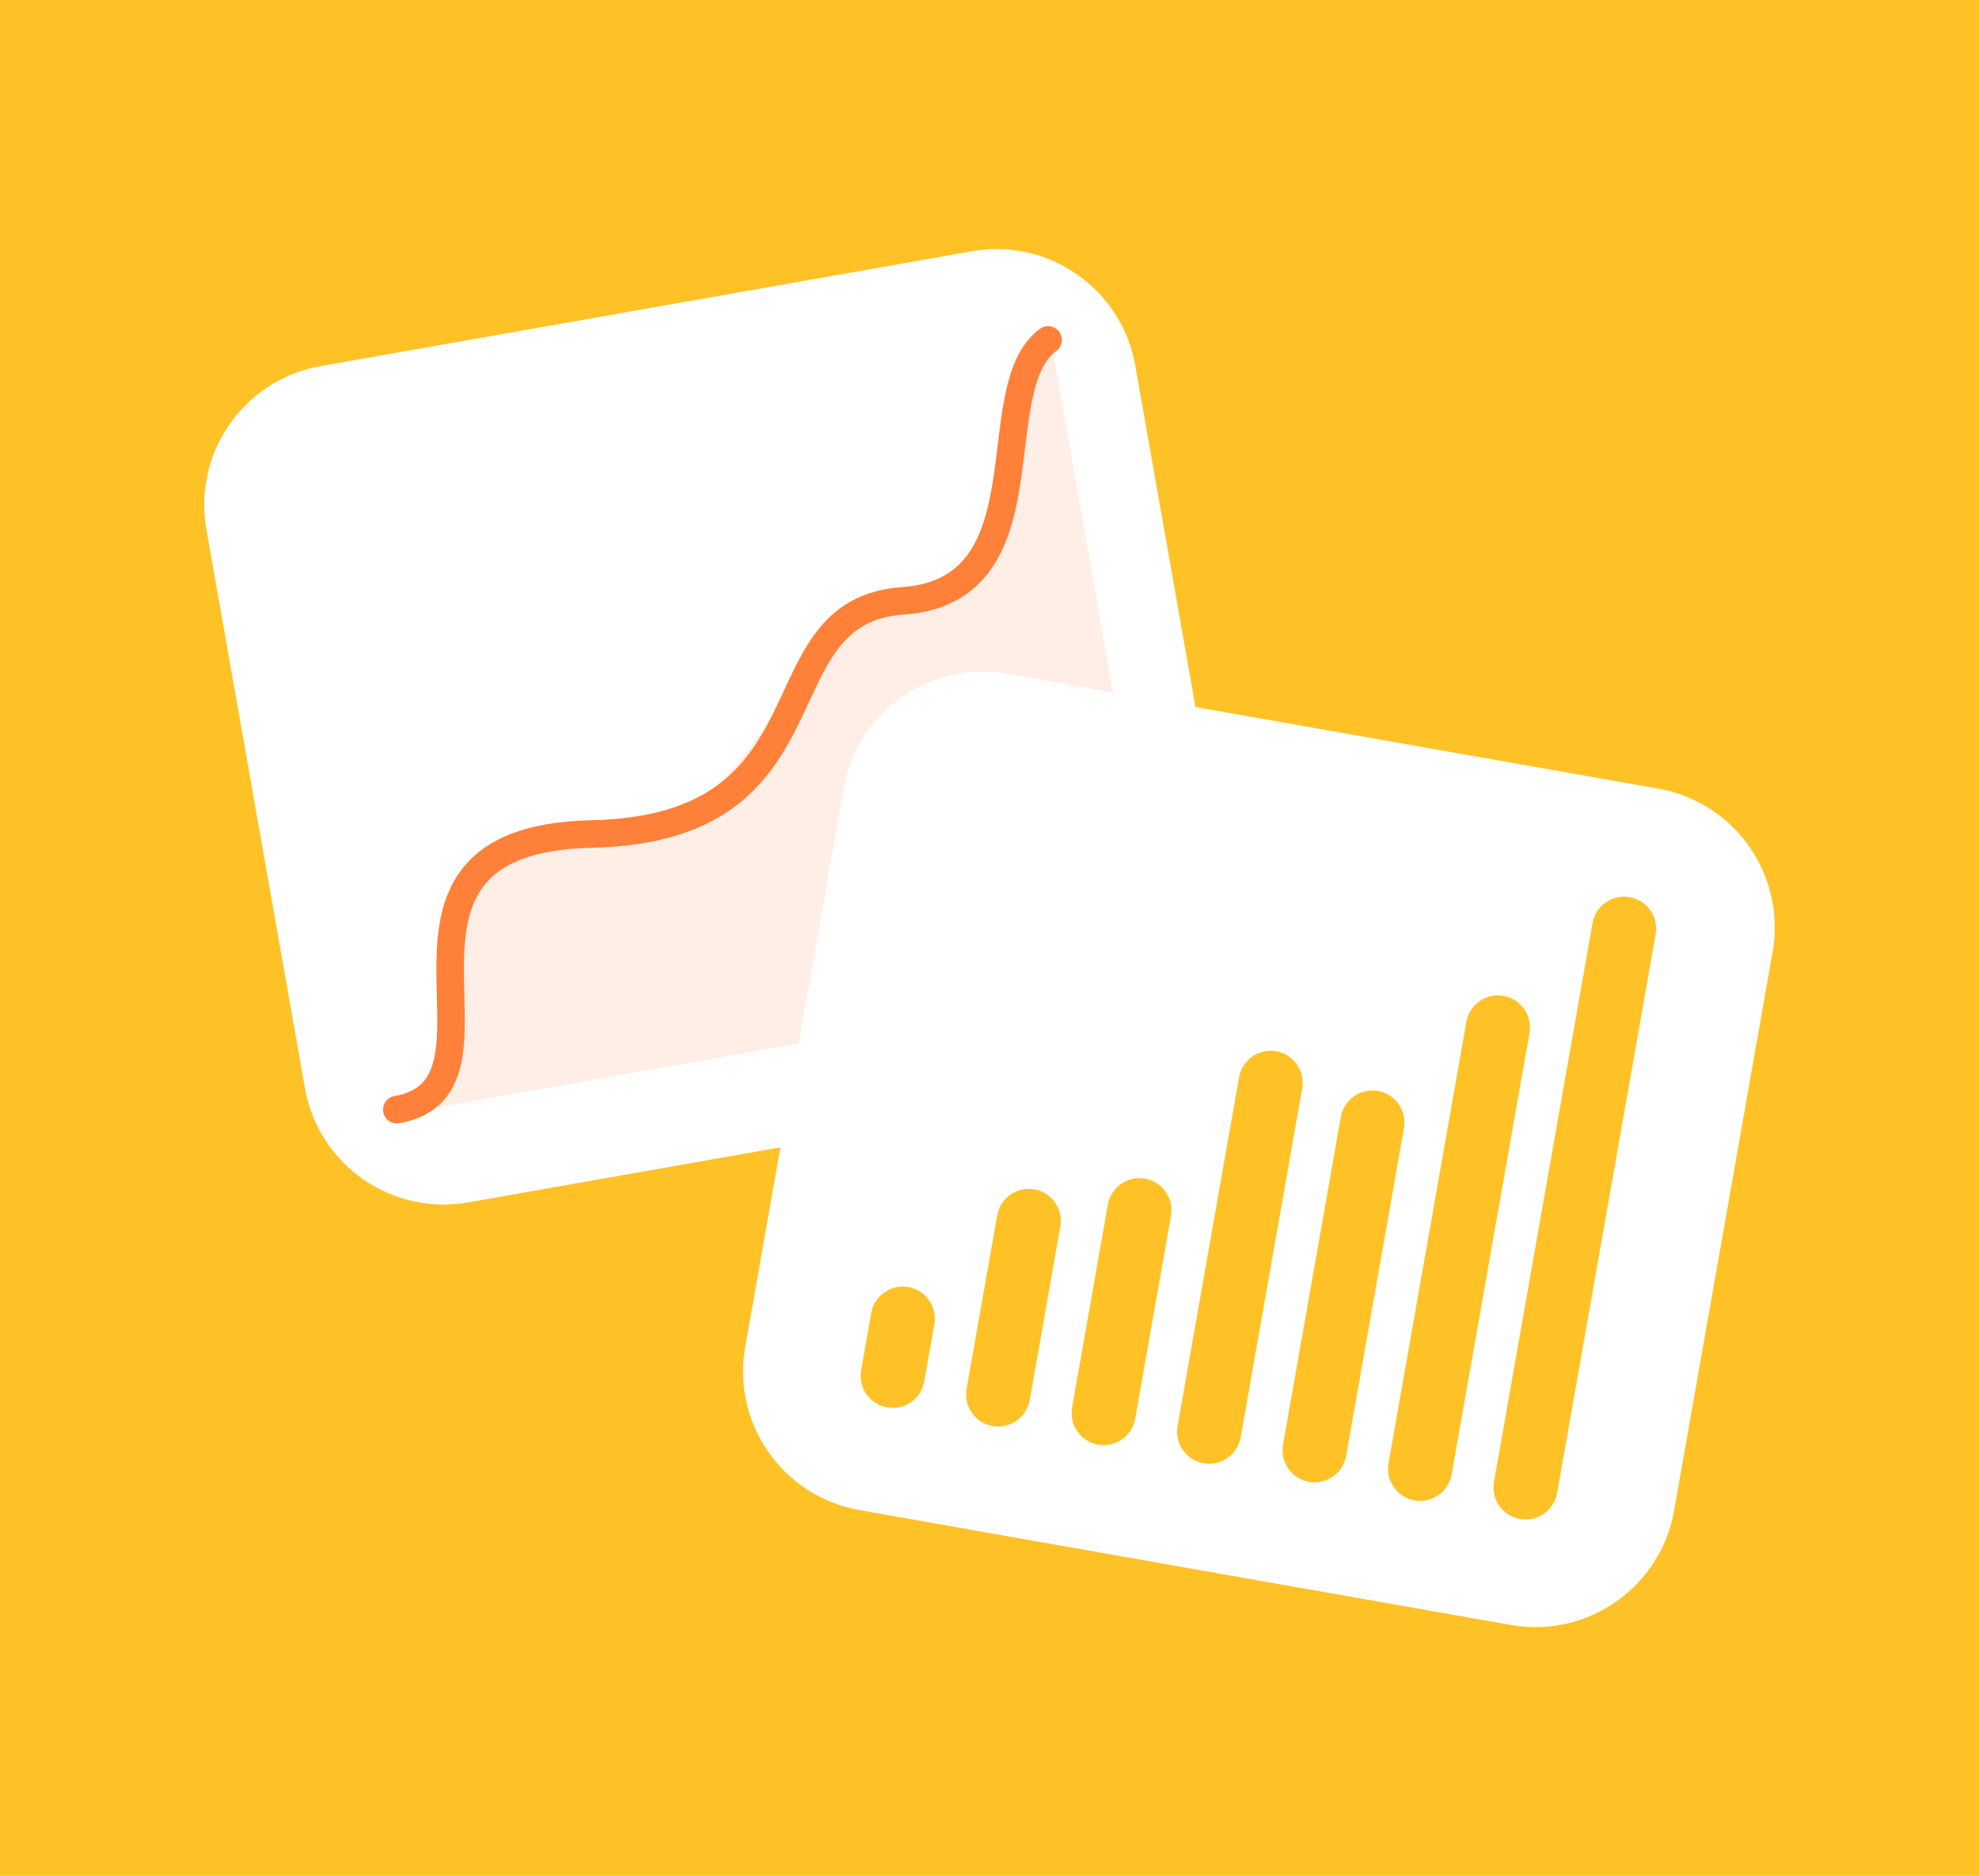
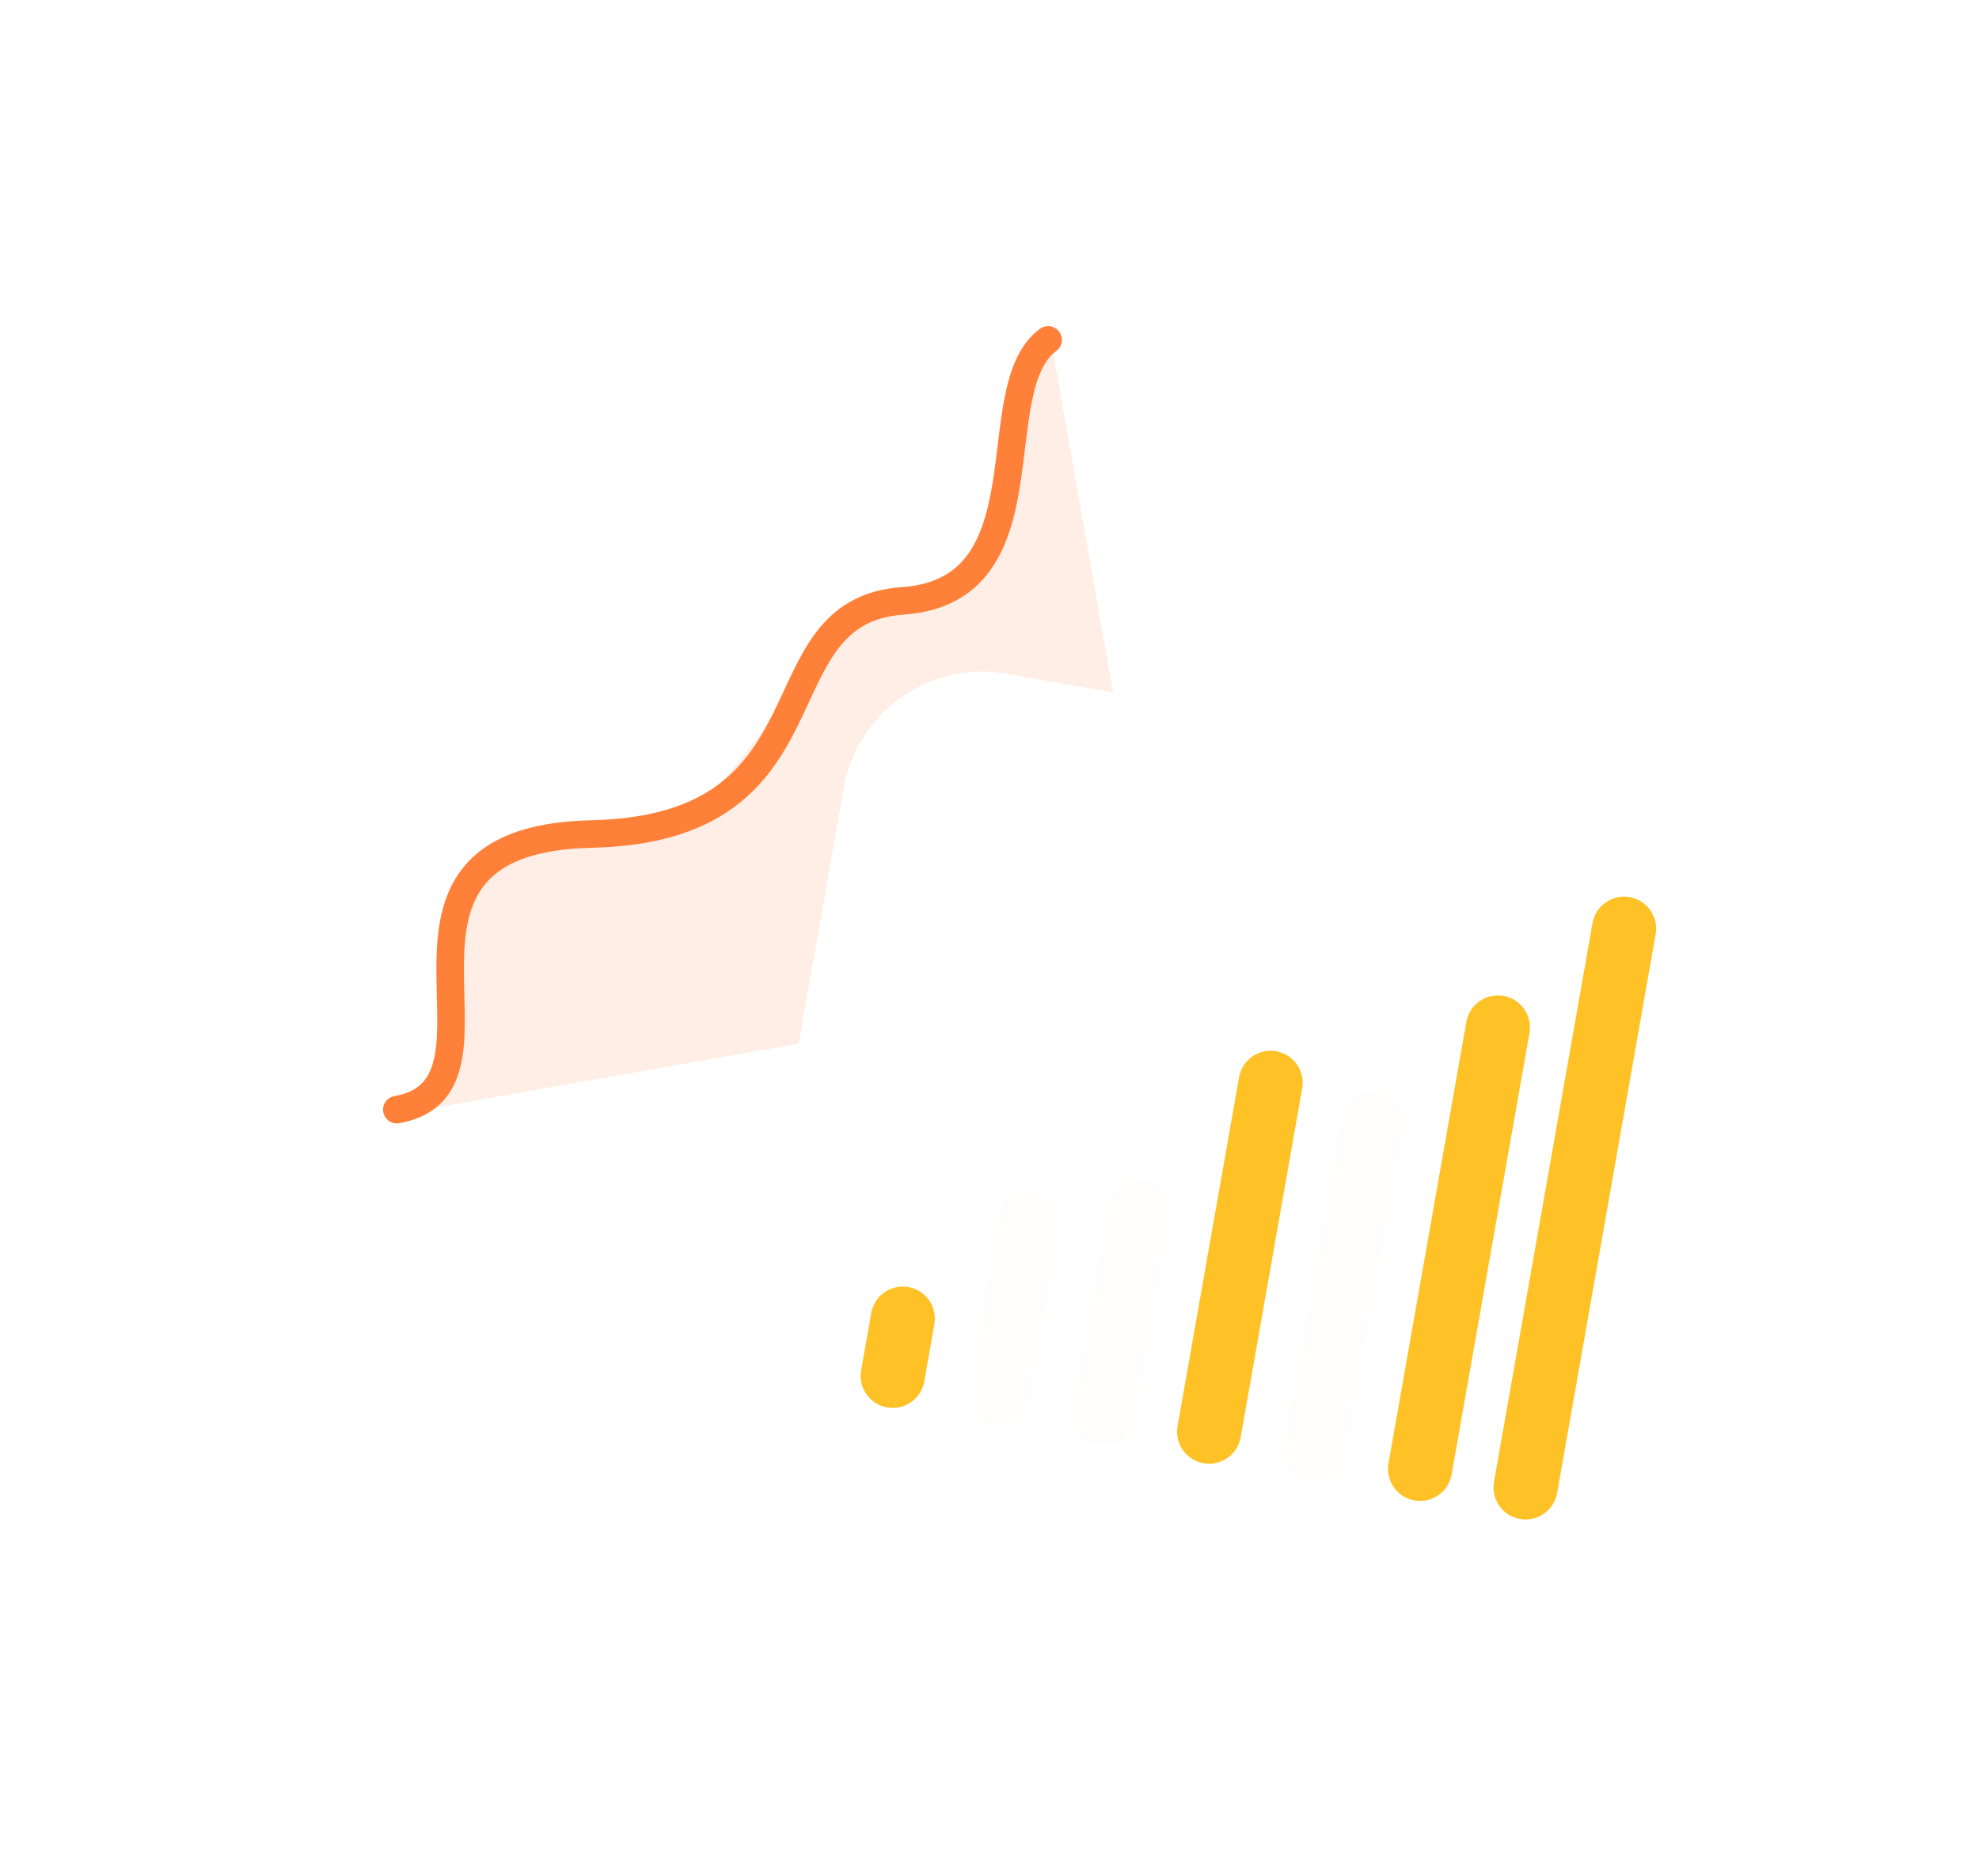
<svg xmlns="http://www.w3.org/2000/svg" width="384" height="364" viewBox="0 0 384 364" fill="none">
  <g clip-path="url(#clip0)">
    <path d="M384 0H0V364H384V0Z" fill="white" />
-     <path d="M384 0H0V364.259H384V0Z" fill="#FFC226" />
    <g filter="url(#filter0_d)">
      <path d="M188.596 48.867L62.233 71.149C47.356 73.772 37.422 87.959 40.046 102.836L59.162 211.247C61.785 226.125 75.972 236.058 90.849 233.435L217.211 211.154C232.089 208.531 242.022 194.344 239.399 179.467L220.283 71.055C217.66 56.178 203.473 46.244 188.596 48.867Z" fill="white" fill-opacity="0.01" />
    </g>
    <path d="M188.596 48.75L62.233 71.031C47.356 73.654 37.422 87.841 40.046 102.718L59.162 211.13C61.785 226.007 75.972 235.941 90.849 233.317L217.211 211.036C232.089 208.413 242.022 194.226 239.399 179.349L220.283 70.938C217.66 56.06 203.473 46.127 188.596 48.75Z" fill="white" />
    <path opacity="0.13" d="M111.388 162.245C73.538 158.572 101.653 211.896 75.554 216.498L213.638 192.15C220.35 190.966 224.831 184.566 223.648 177.855L214.856 127.996L203.927 66.01C193.595 77.773 198.825 114.907 174.881 116.279C150.936 117.651 149.239 165.919 111.388 162.245Z" fill="#FF8139" />
    <g filter="url(#filter1_d)">
      <path d="M76.664 215.328C102.615 210.752 65.731 162.912 114.422 161.838C163.112 160.763 146.049 118.591 174.865 116.59C203.681 114.588 190.112 75.419 203.038 65.955" stroke="#FF8139" stroke-opacity="0.01" stroke-width="5.34" stroke-linecap="round" />
    </g>
    <path d="M77 215.328C102.951 210.752 66.067 162.912 114.758 161.838C163.448 160.763 146.385 118.591 175.201 116.59C204.017 114.588 190.448 75.419 203.374 65.955" stroke="#FF8139" stroke-width="5.34" stroke-linecap="round" />
    <g filter="url(#filter2_d)">
      <path d="M321.766 153.106L195.404 130.825C180.526 128.202 166.34 138.135 163.716 153.012L144.6 261.424C141.977 276.301 151.911 290.488 166.788 293.111L293.151 315.392C308.028 318.016 322.215 308.082 324.838 293.205L343.954 184.793C346.577 169.916 336.643 155.729 321.766 153.106Z" fill="white" fill-opacity="0.01" />
    </g>
    <path d="M321.766 153.031L195.404 130.75C180.526 128.127 166.34 138.06 163.716 152.937L144.6 261.349C141.977 276.226 151.911 290.413 166.788 293.036L293.151 315.317C308.028 317.941 322.215 308.007 324.838 293.13L343.954 184.718C346.577 169.841 336.643 155.654 321.766 153.031Z" fill="white" />
    <g filter="url(#filter3_d)">
      <path d="M181.298 257.049C181.895 253.667 179.636 250.442 176.255 249.846C172.873 249.25 169.648 251.508 169.051 254.89L167.091 266.008C166.495 269.389 168.753 272.614 172.135 273.211C175.517 273.807 178.742 271.549 179.338 268.167L181.298 257.049Z" fill="#FFC226" fill-opacity="0.01" />
-       <path d="M205.744 238.09C206.341 234.708 204.082 231.483 200.701 230.887C197.319 230.291 194.094 232.549 193.497 235.931L187.557 269.617C186.961 272.999 189.219 276.224 192.601 276.82C195.983 277.416 199.208 275.158 199.805 271.776L205.744 238.09Z" fill="#FFC226" fill-opacity="0.01" />
+       <path d="M205.744 238.09C206.341 234.708 204.082 231.483 200.701 230.887C197.319 230.291 194.094 232.549 193.497 235.931C186.961 272.999 189.219 276.224 192.601 276.82C195.983 277.416 199.208 275.158 199.805 271.776L205.744 238.09Z" fill="#FFC226" fill-opacity="0.01" />
      <path d="M227.212 236.012C227.809 232.63 225.55 229.405 222.169 228.809C218.787 228.213 215.562 230.471 214.965 233.853L208.023 273.225C207.426 276.607 209.685 279.832 213.067 280.429C216.448 281.025 219.673 278.767 220.27 275.385L227.212 236.012Z" fill="#FFC226" fill-opacity="0.01" />
      <path d="M252.674 211.292C253.271 207.91 251.012 204.685 247.631 204.089C244.249 203.492 241.024 205.751 240.427 209.133L228.49 276.835C227.893 280.217 230.151 283.442 233.533 284.038C236.915 284.634 240.14 282.376 240.737 278.994L252.674 211.292Z" fill="#FFC226" fill-opacity="0.01" />
      <path d="M272.419 218.996C273.016 215.614 270.757 212.389 267.376 211.793C263.994 211.197 260.769 213.455 260.172 216.837L248.957 280.443C248.361 283.824 250.619 287.05 254.001 287.646C257.383 288.242 260.608 285.984 261.204 282.602L272.419 218.996Z" fill="#FFC226" fill-opacity="0.01" />
      <path d="M296.774 200.55C297.371 197.168 295.112 193.943 291.731 193.347C288.349 192.751 285.124 195.009 284.527 198.391L269.423 284.053C268.826 287.435 271.085 290.66 274.466 291.256C277.848 291.852 281.073 289.594 281.67 286.212L296.774 200.55Z" fill="#FFC226" fill-opacity="0.01" />
      <path d="M321.257 181.384C321.854 178.002 319.595 174.777 316.214 174.181C312.832 173.584 309.607 175.843 309.01 179.225L289.89 287.662C289.294 291.044 291.552 294.269 294.934 294.865C298.316 295.461 301.541 293.203 302.137 289.821L321.257 181.384Z" fill="#FFC226" fill-opacity="0.01" />
    </g>
    <path d="M181.298 256.948C181.895 253.566 179.636 250.341 176.255 249.745C172.873 249.148 169.648 251.407 169.051 254.789L167.091 265.906C166.495 269.288 168.753 272.513 172.135 273.11C175.517 273.706 178.742 271.448 179.338 268.066L181.298 256.948Z" fill="#FFC226" />
-     <path d="M205.744 237.989C206.341 234.607 204.082 231.382 200.701 230.786C197.319 230.189 194.094 232.448 193.497 235.83L187.557 269.516C186.961 272.898 189.219 276.123 192.601 276.719C195.983 277.315 199.208 275.057 199.805 271.675L205.744 237.989Z" fill="#FFC226" />
-     <path d="M227.212 235.911C227.809 232.529 225.55 229.304 222.169 228.708C218.787 228.111 215.562 230.37 214.965 233.752L208.023 273.124C207.426 276.506 209.685 279.731 213.067 280.328C216.448 280.924 219.673 278.666 220.27 275.284L227.212 235.911Z" fill="#FFC226" />
    <path d="M252.674 211.191C253.271 207.809 251.012 204.584 247.631 203.988C244.249 203.391 241.024 205.65 240.427 209.032L228.49 276.734C227.893 280.116 230.151 283.341 233.533 283.937C236.915 284.533 240.14 282.275 240.737 278.893L252.674 211.191Z" fill="#FFC226" />
-     <path d="M272.419 218.895C273.016 215.513 270.757 212.288 267.376 211.692C263.994 211.095 260.769 213.354 260.172 216.736L248.957 280.341C248.361 283.723 250.619 286.948 254.001 287.545C257.383 288.141 260.608 285.883 261.204 282.501L272.419 218.895Z" fill="#FFC226" />
    <path d="M296.774 200.449C297.371 197.067 295.112 193.842 291.731 193.246C288.349 192.649 285.124 194.908 284.527 198.29L269.423 283.952C268.826 287.334 271.085 290.559 274.466 291.155C277.848 291.751 281.073 289.493 281.67 286.111L296.774 200.449Z" fill="#FFC226" />
    <path d="M321.257 181.283C321.854 177.901 319.595 174.676 316.214 174.08C312.832 173.483 309.607 175.742 309.01 179.124L289.89 287.561C289.294 290.943 291.552 294.168 294.934 294.764C298.316 295.36 301.541 293.102 302.137 289.72L321.257 181.283Z" fill="#FFC226" />
  </g>
  <defs>
    <filter id="filter0_d" x="1.105" y="14.742" width="277.236" height="262.45" color-interpolation-filters="sRGB">
      <feGaussianBlur stdDeviation="19.261" />
    </filter>
    <filter id="filter1_d" x="68.608" y="60.455" width="142.486" height="165.486" color-interpolation-filters="sRGB">
      <feGaussianBlur stdDeviation="2.693" />
    </filter>
    <filter id="filter2_d" x="105.659" y="96.699" width="277.236" height="262.45" color-interpolation-filters="sRGB">
      <feGaussianBlur stdDeviation="19.261" />
    </filter>
    <filter id="filter3_d" x="157.995" y="167.085" width="172.357" height="138.875" color-interpolation-filters="sRGB">
      <feGaussianBlur stdDeviation="4.5" />
    </filter>
    <clipPath id="clip0">
      <rect width="384" height="364" fill="white" />
    </clipPath>
  </defs>
</svg>